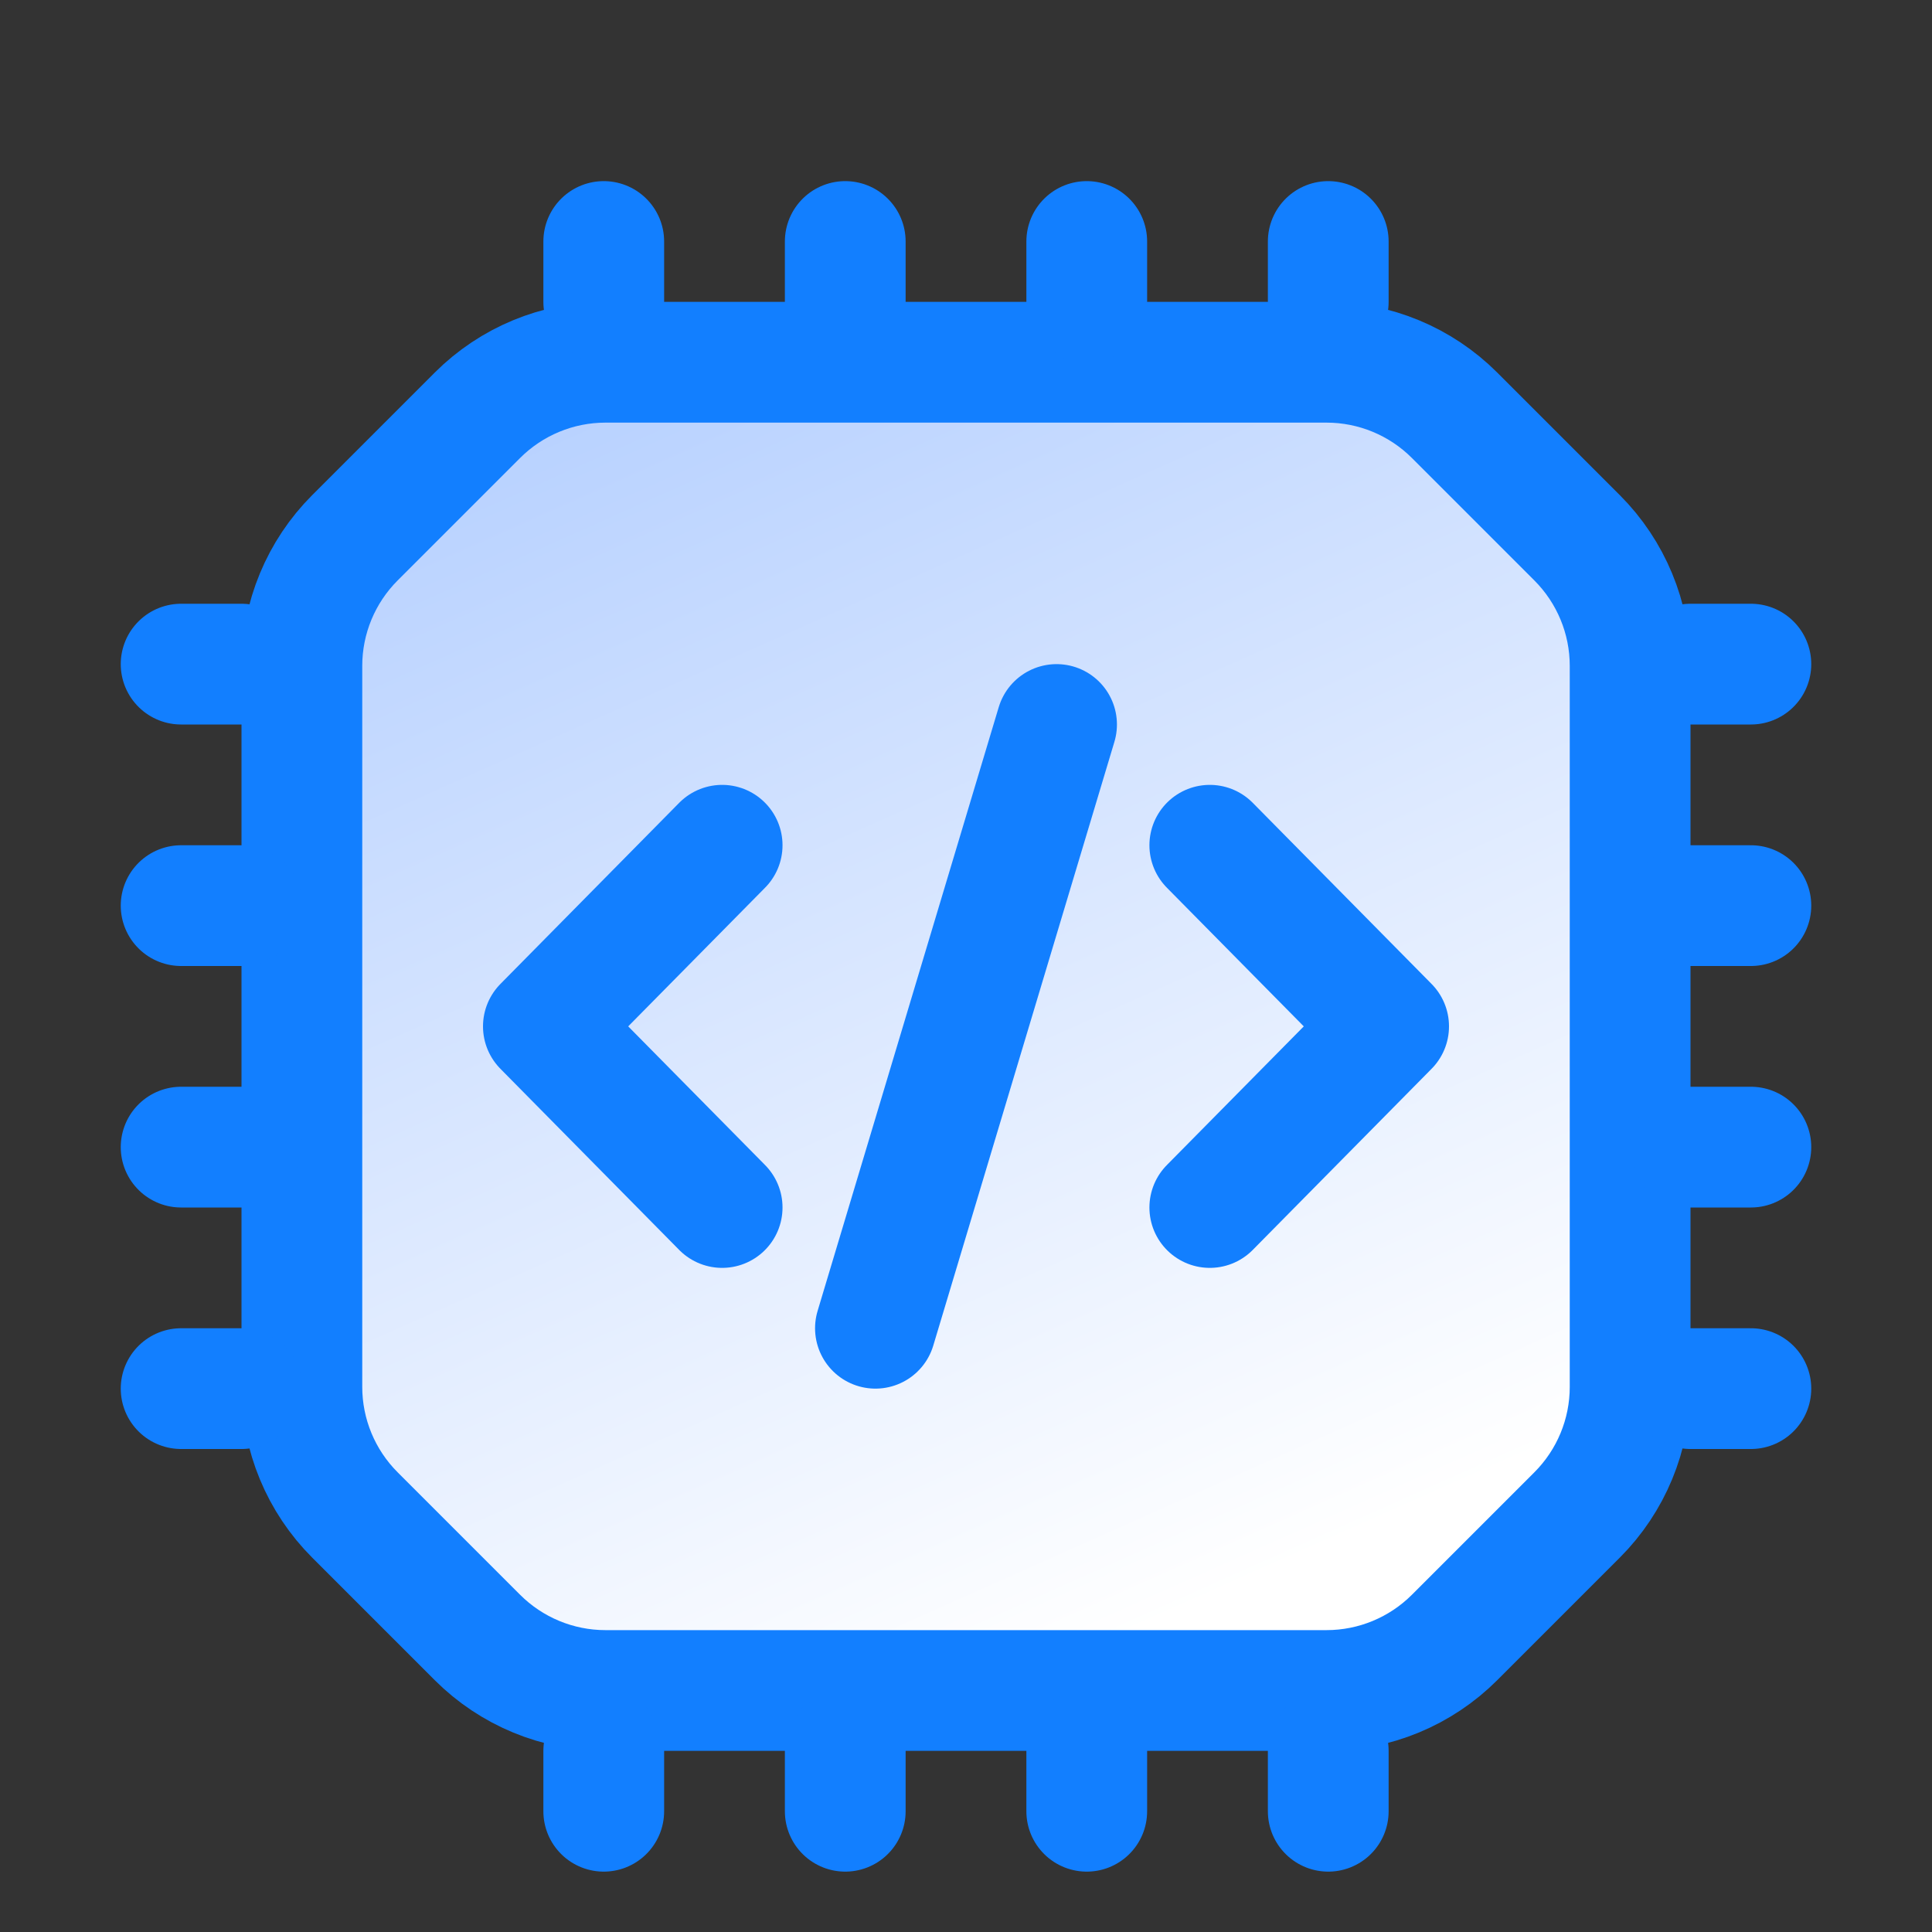
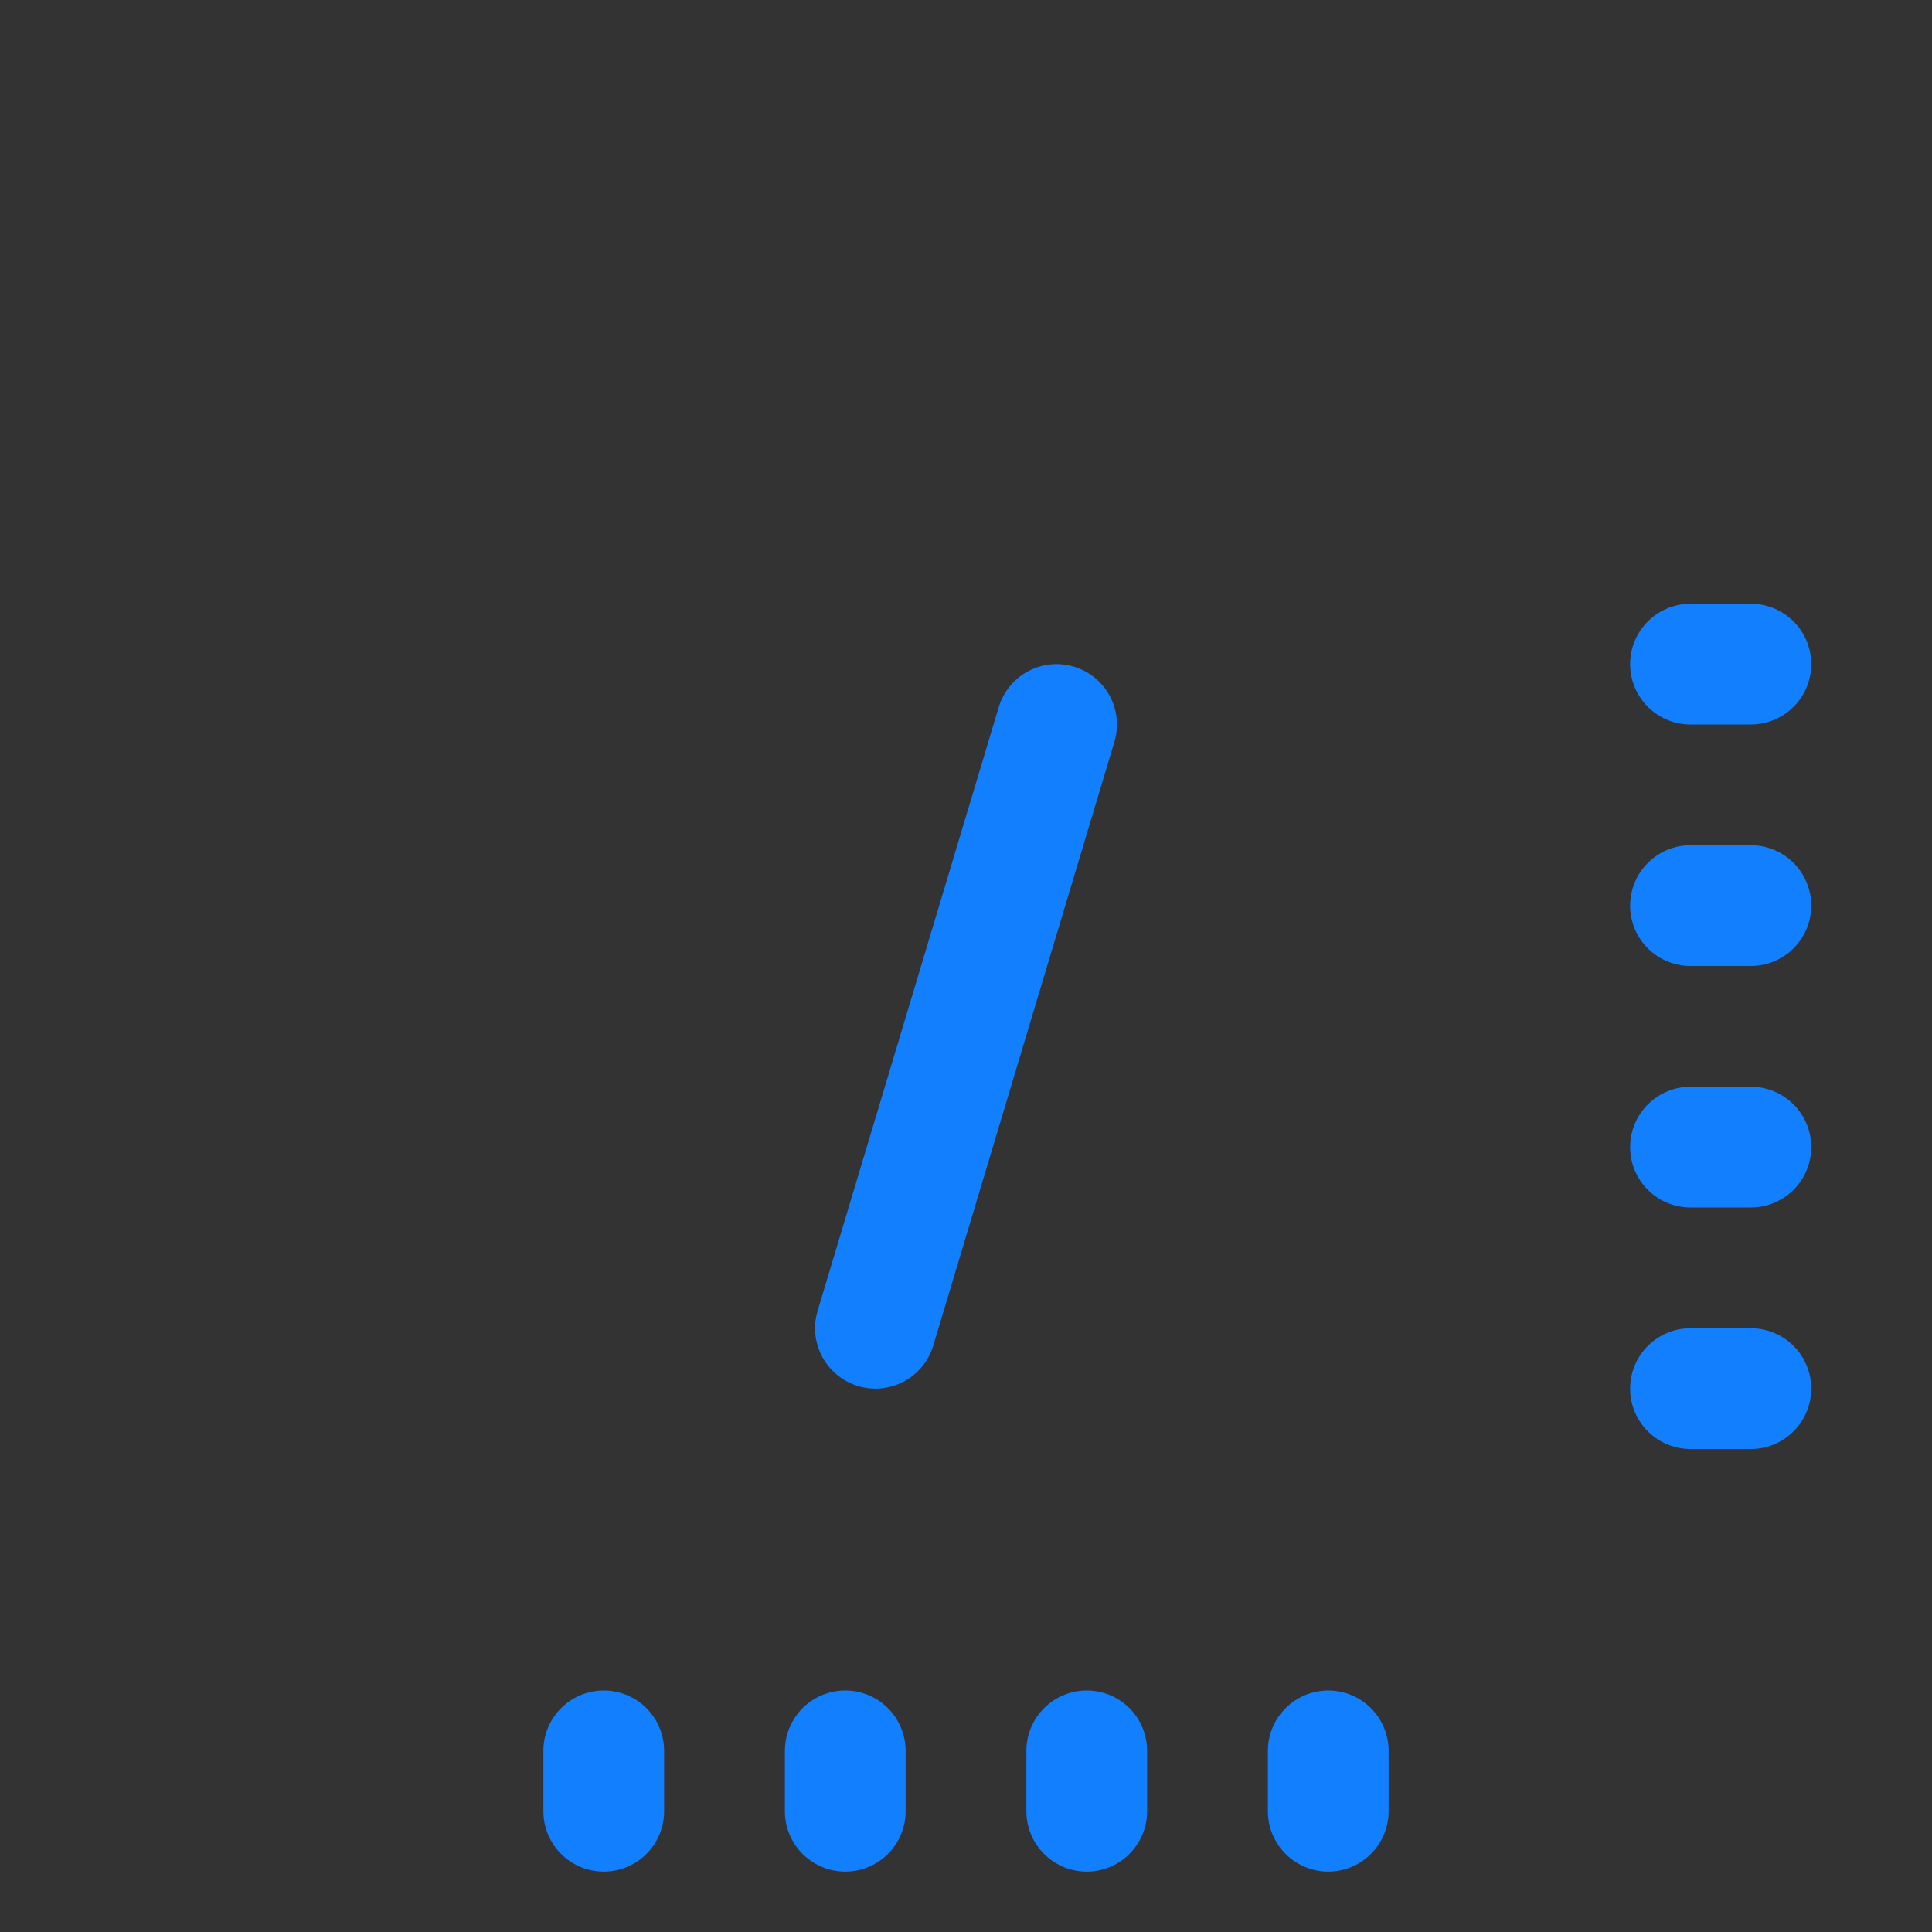
<svg xmlns="http://www.w3.org/2000/svg" width="32" height="32" viewBox="0 0 32 32" fill="none">
  <rect x="0" y="0" width="32" height="32" fill="#333333" stroke="none" />
-   <path d="M5 11.028V22.972C5 23.767 5.316 24.53 5.879 25.093L7.907 27.121C8.47 27.684 9.233 28 10.028 28H21.972C22.767 28 23.53 27.684 24.093 27.121L26.121 25.093C26.684 24.53 27 23.767 27 22.972V11.028C27 10.233 26.684 9.47 26.121 8.907L24.093 6.879C23.53 6.316 22.767 6 21.972 6H10.028C9.233 6 8.47 6.316 7.907 6.879L5.879 8.907C5.316 9.47 5 10.233 5 11.028Z" fill="url(#paint0_linear_4796_298)" stroke="#127FFF" stroke-width="2" />
  <path d="M28 11C28 11 28 11 29 11M28 15C28 15 28 15 29 15M28 19C28 19 28 19 29 19M28 23C28 23 28 23 29 23" stroke="#127FFF" stroke-width="2" stroke-linecap="round" />
-   <path d="M3 11C3 11 3 11 4 11M3 15C3 15 3 15 4 15M3 19C3 19 3 19 4 19M3 23C3 23 3 23 4 23" stroke="#127FFF" stroke-width="2" stroke-linecap="round" />
-   <path d="M22 4C22 4 22 4 22 5M18 4C18 4 18 4 18 5M14 4C14 4 14 4 14 5M10 4C10 4 10 4 10 5" stroke="#127FFF" stroke-width="2" stroke-linecap="round" />
  <path d="M22 29C22 29 22 29 22 30M18 29C18 29 18 29 18 30M14 29C14 29 14 29 14 30M10 29C10 29 10 29 10 30" stroke="#127FFF" stroke-width="2" stroke-linecap="round" />
-   <path d="M20.038 20L23 17L20.038 14M11.961 14L9 17L11.961 20" stroke="#127FFF" stroke-width="2" stroke-linecap="round" stroke-linejoin="round" />
  <path d="M17.5 12L14.5 22" stroke="#127FFF" stroke-width="2" stroke-linecap="round" />
  <defs>
    <linearGradient id="paint0_linear_4796_298" x1="9.5" y1="5.333" x2="19.14" y2="26.928" gradientUnits="userSpaceOnUse">
      <stop stop-color="#B4CFFF" />
      <stop offset="1" stop-color="white" />
    </linearGradient>
  </defs>
</svg>